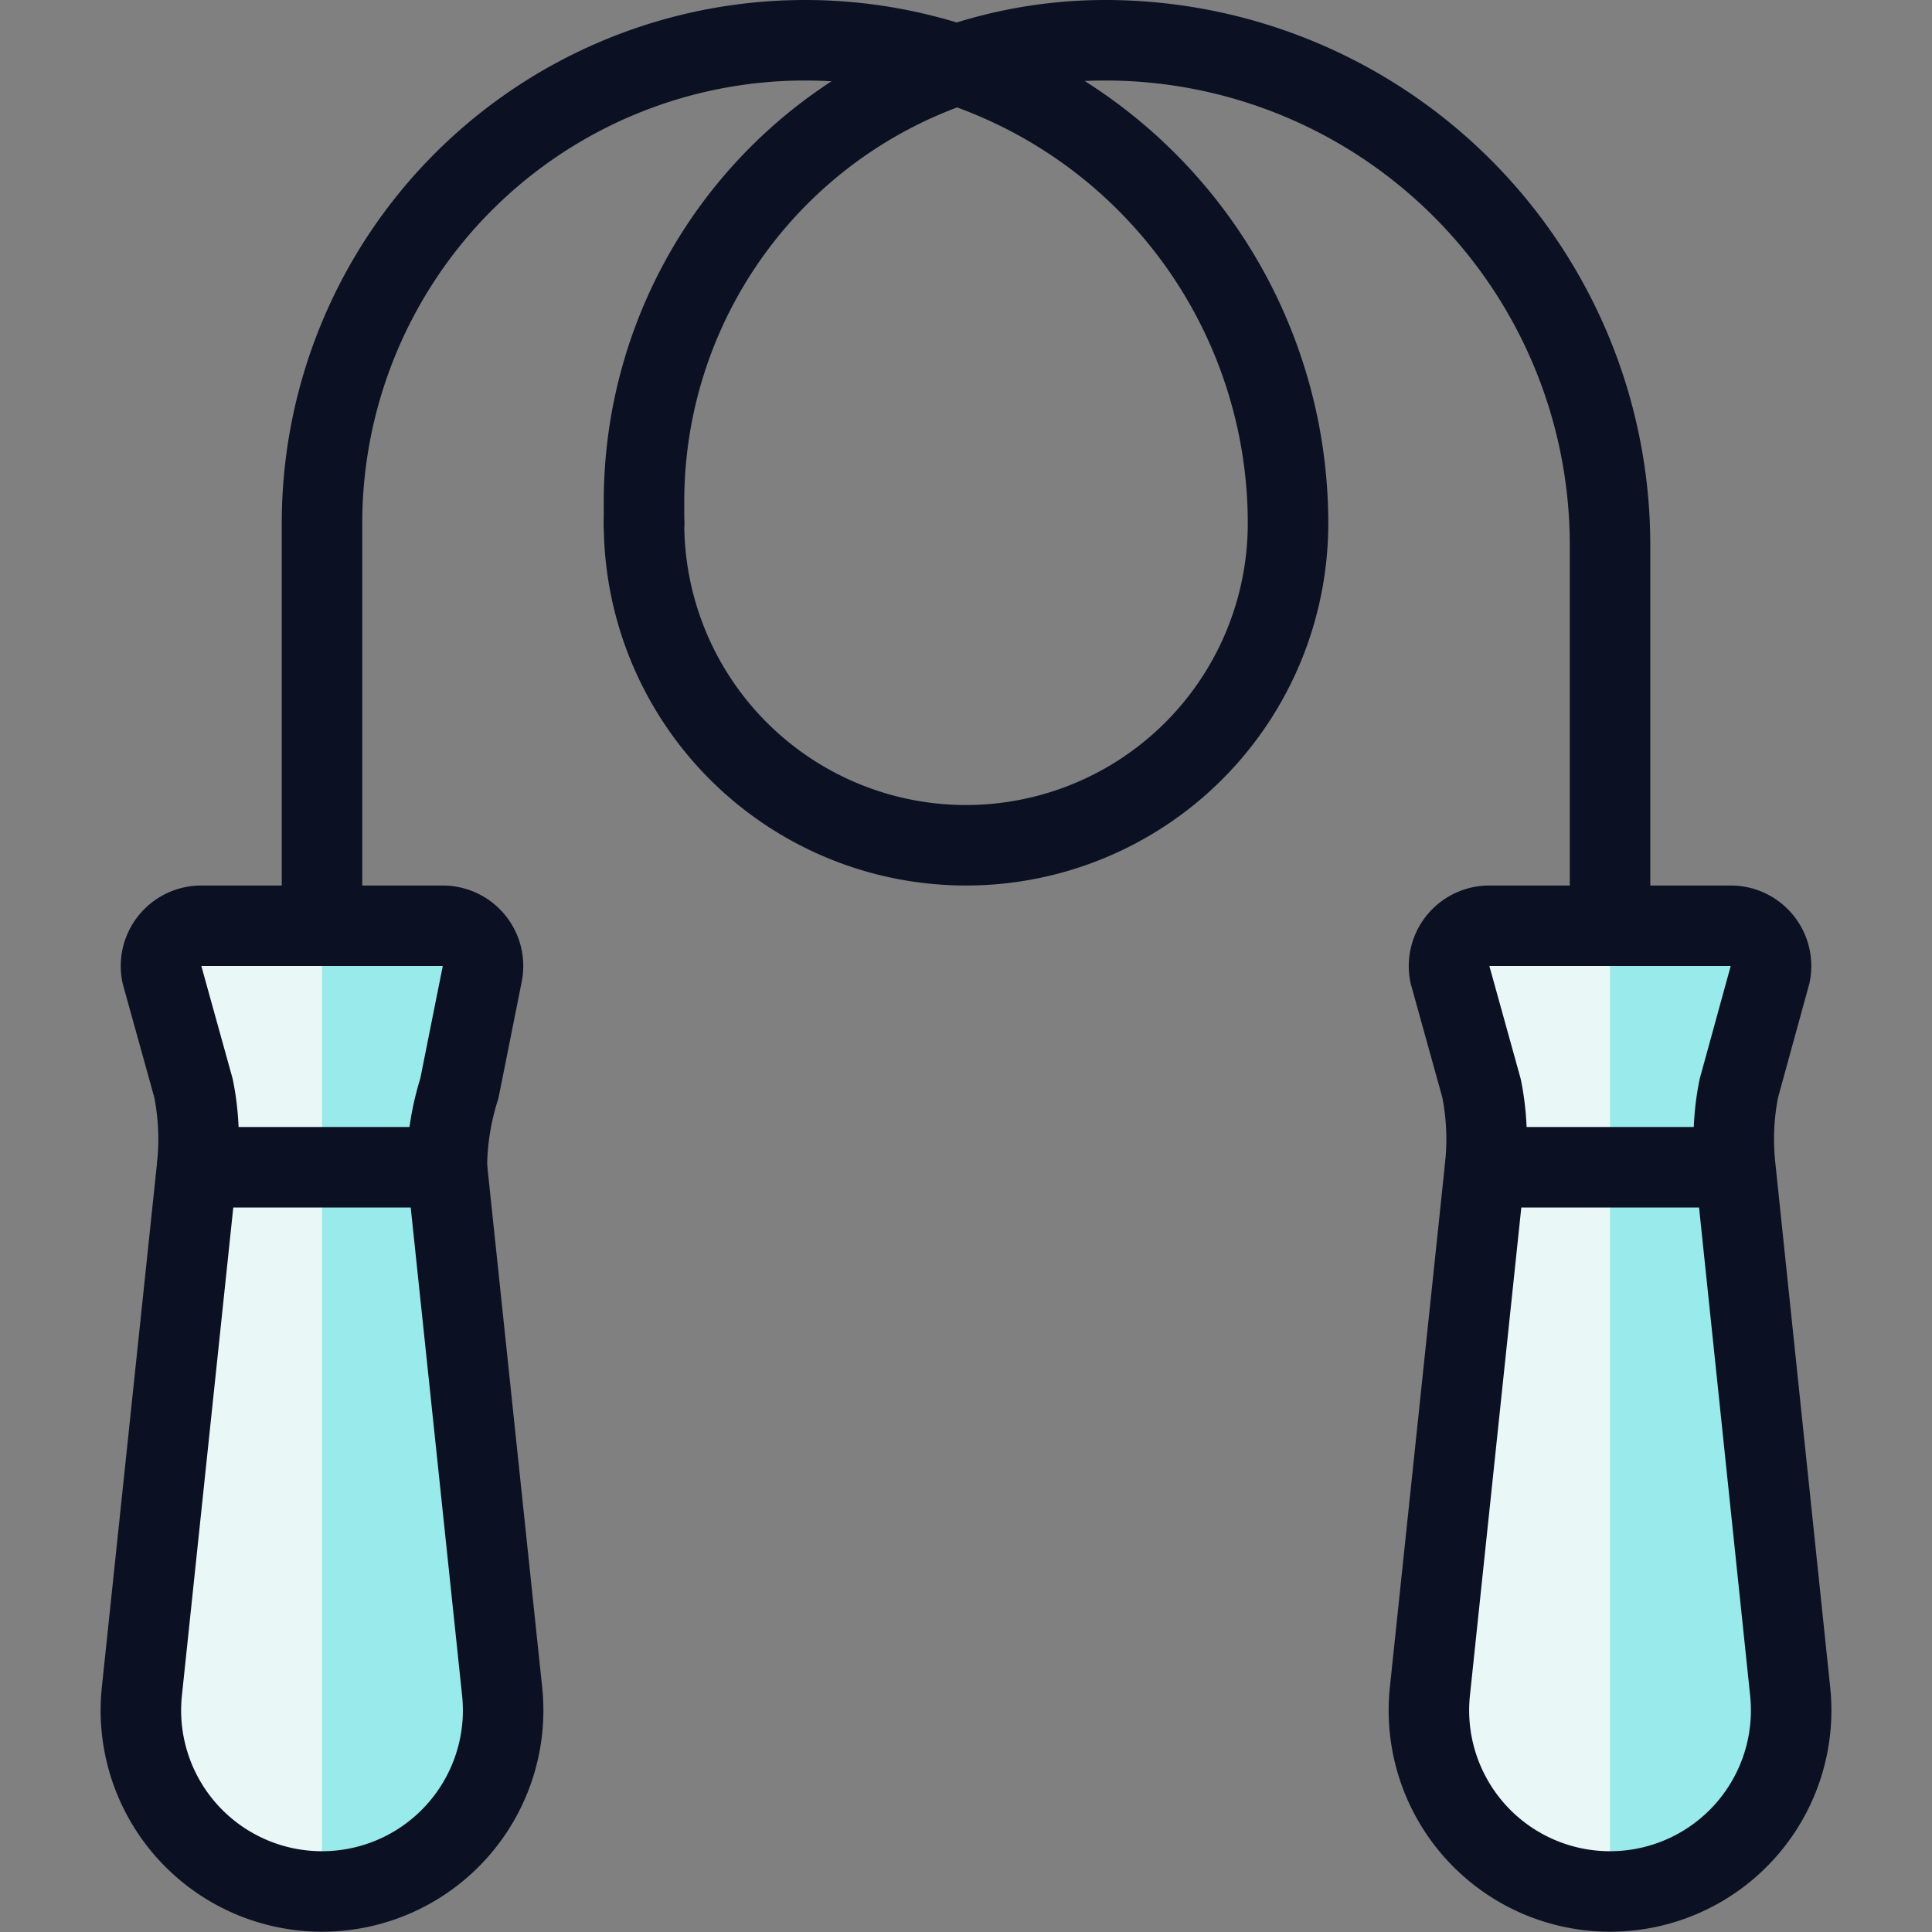
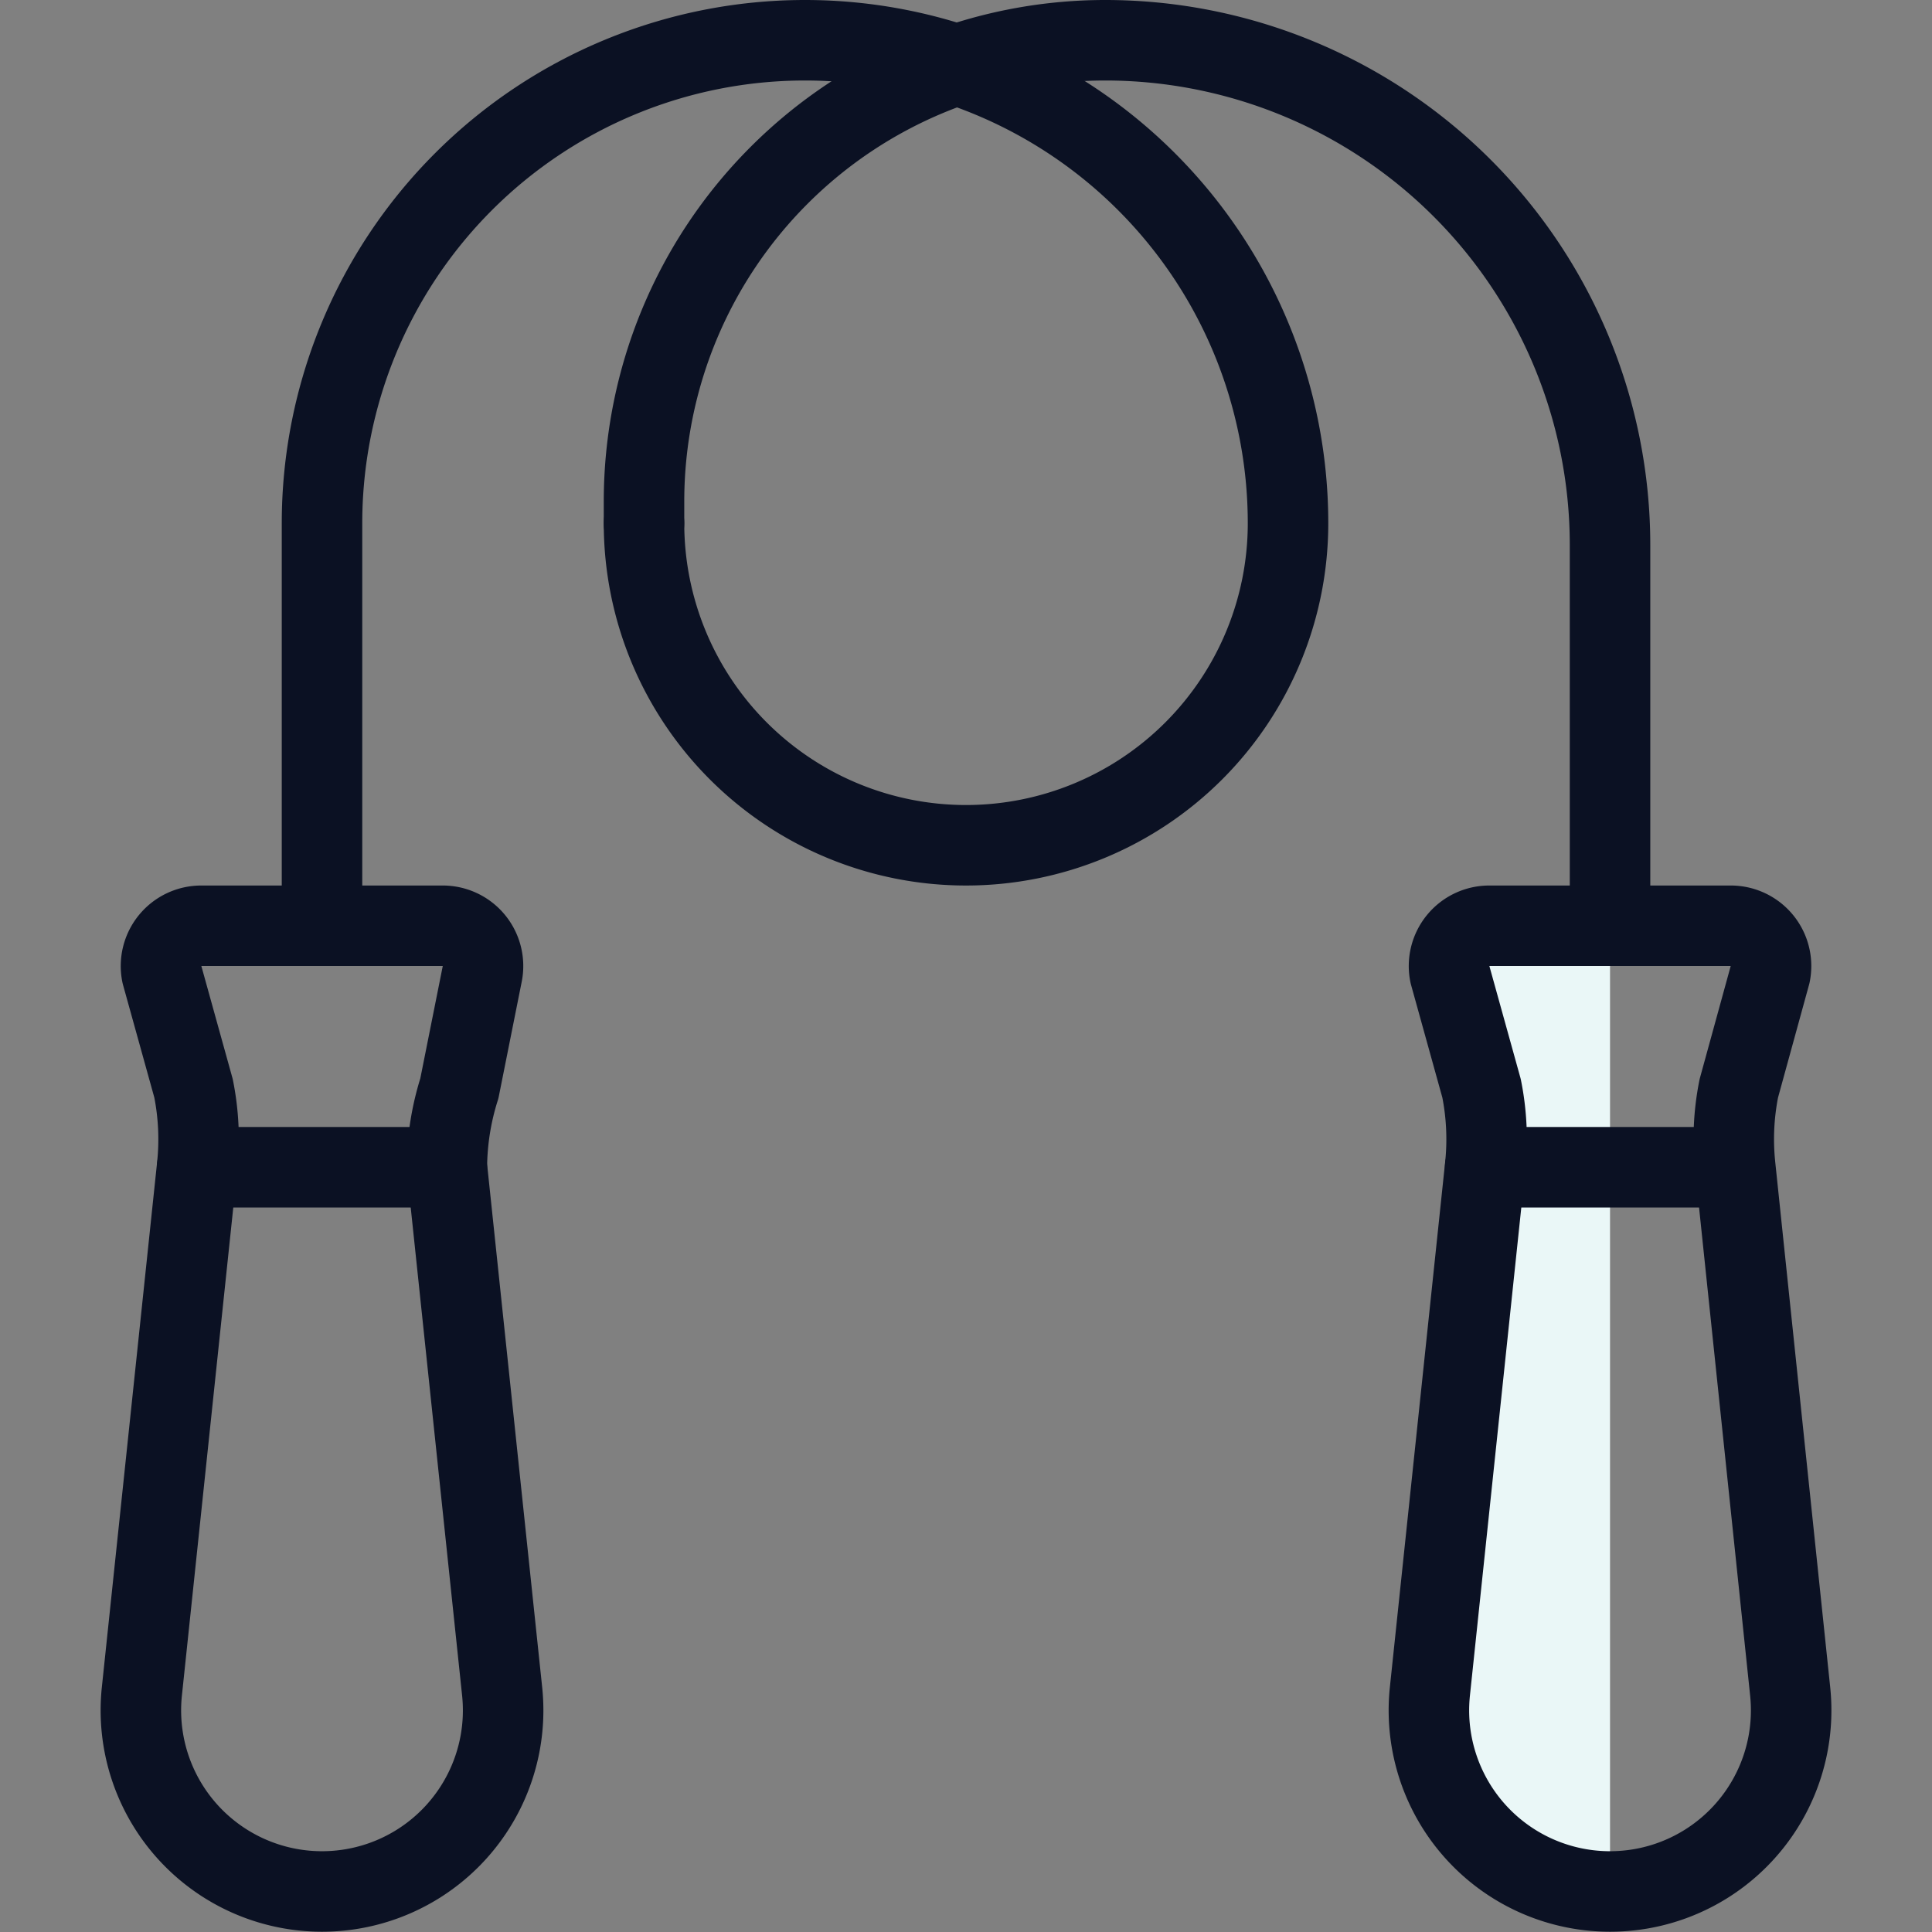
<svg xmlns="http://www.w3.org/2000/svg" viewBox="0 0 400 400">
  <rect x="0" y="0" width="400" height="400" fill="#808080" stroke="none" />
  <g transform="matrix(16.667,0,0,16.667,0,0)">
    <defs>
      <style>.a{fill:#99EAEA;}.b{fill:#EAF7F7;}.c{fill:none;stroke:#0B1123;stroke-linecap:round;stroke-linejoin:round;}</style>
    </defs>
    <title>fitness-jumping-rope</title>
-     <path class="a" d="M6.238,21.014a2.25,2.25,0,1,1-4.476,0l.687-6.526a3.215,3.215,0,0,0-.045-.969L2.01,12.1a.5.5,0,0,1,.49-.6h3a.5.5,0,0,1,.49.6l-.284,1.421a3.308,3.308,0,0,0-.155.969Z" />
-     <path class="b" d="M4,11.5H2.5a.5.5,0,0,0-.49.6L2.4,13.519a3.215,3.215,0,0,1,.045.969l-.687,6.526A2.25,2.25,0,0,0,4,23.5Z" />
    <path class="c" d="M6.238,21.014a2.25,2.25,0,1,1-4.476,0l.687-6.526a3.215,3.215,0,0,0-.045-.969L2.01,12.1a.5.5,0,0,1,.49-.6h3a.5.5,0,0,1,.49.6l-.284,1.421a3.308,3.308,0,0,0-.155.969Z" />
    <path class="c" d="M8,6.5V6.229A5.729,5.729,0,0,1,13.729.5,6.271,6.271,0,0,1,20,6.771V11.5" />
    <path class="c" d="M8,6.5a4,4,0,0,0,8,0,6,6,0,0,0-12,0v5" />
    <line class="c" x1="5.551" y1="14.5" x2="2.449" y2="14.5" />
-     <path class="a" d="M22.238,21.014a2.25,2.25,0,1,1-4.476,0l.687-6.526a3.215,3.215,0,0,0-.045-.969L18.01,12.1a.5.5,0,0,1,.49-.6h3a.5.5,0,0,1,.49.6L21.6,13.519a3.215,3.215,0,0,0-.045.969Z" />
    <path class="b" d="M20,11.5H18.5a.5.5,0,0,0-.49.6l.394,1.421a3.215,3.215,0,0,1,.045.969l-.687,6.526A2.25,2.25,0,0,0,20,23.5Z" />
    <path class="c" d="M22.238,21.014a2.25,2.25,0,1,1-4.476,0l.687-6.526a3.215,3.215,0,0,0-.045-.969L18.01,12.1a.5.5,0,0,1,.49-.6h3a.5.5,0,0,1,.49.6L21.6,13.519a3.215,3.215,0,0,0-.045.969Z" />
    <line class="c" x1="21.551" y1="14.5" x2="18.449" y2="14.5" />
  </g>
</svg>